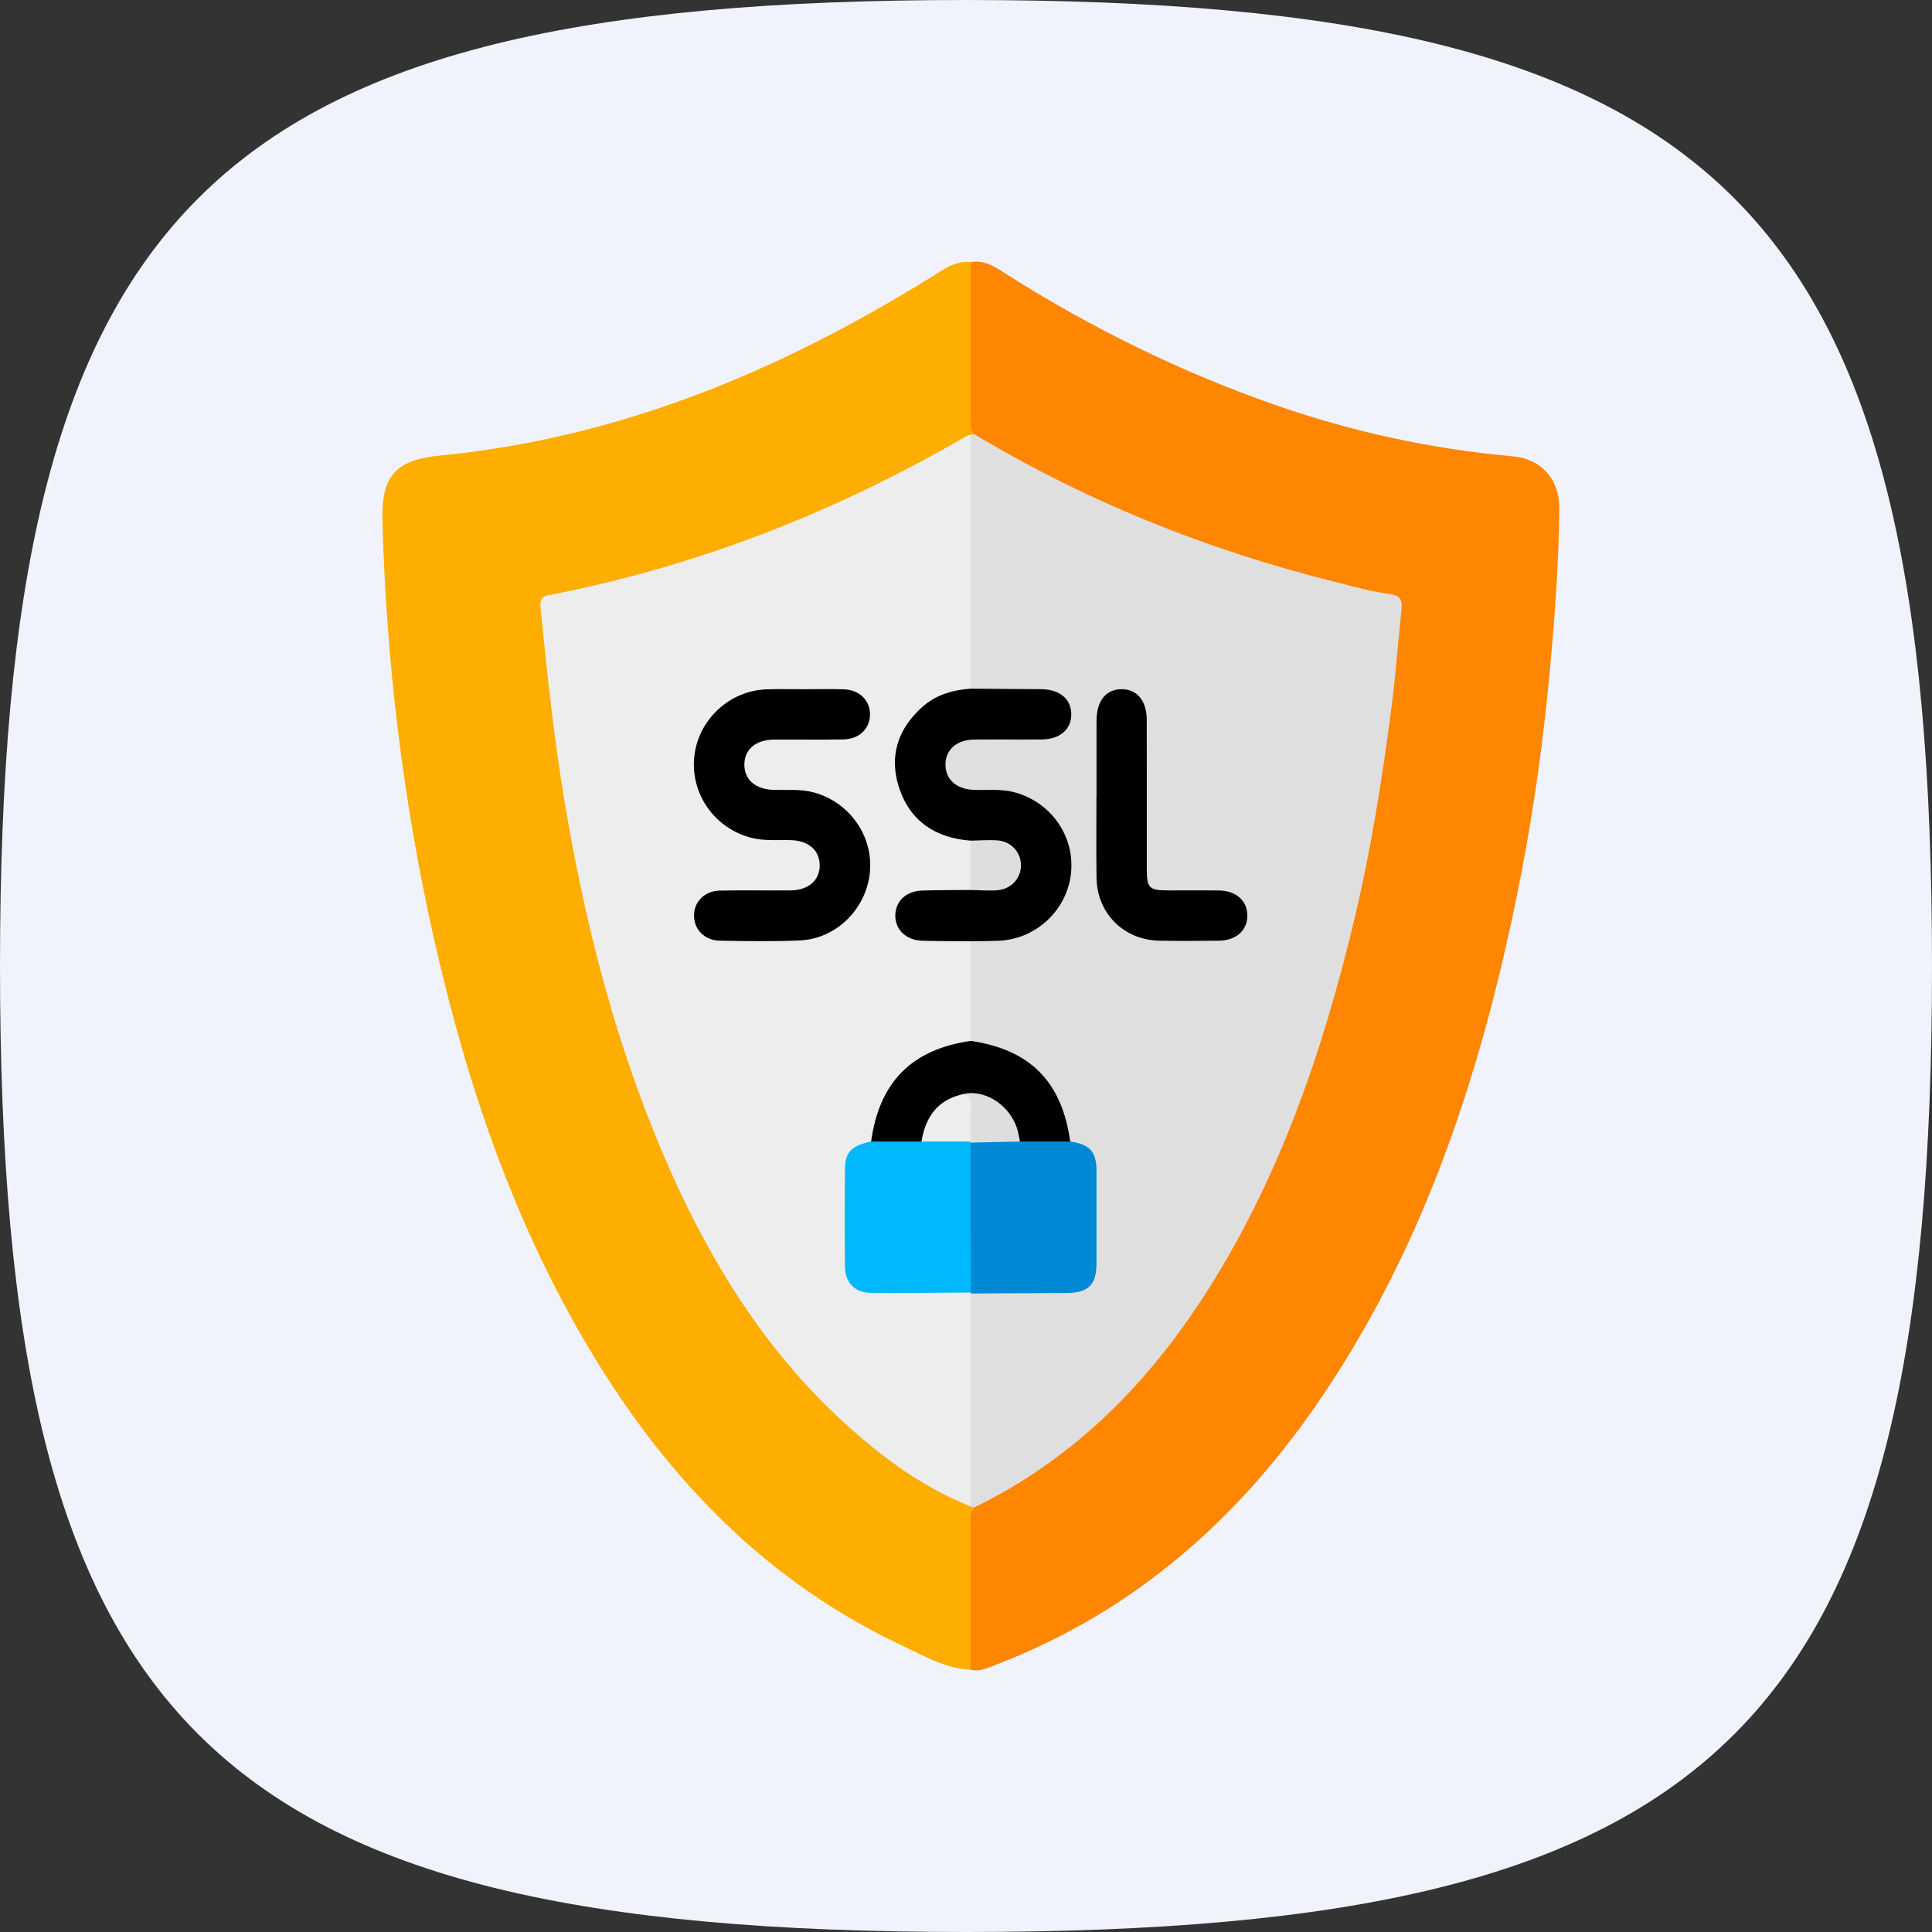
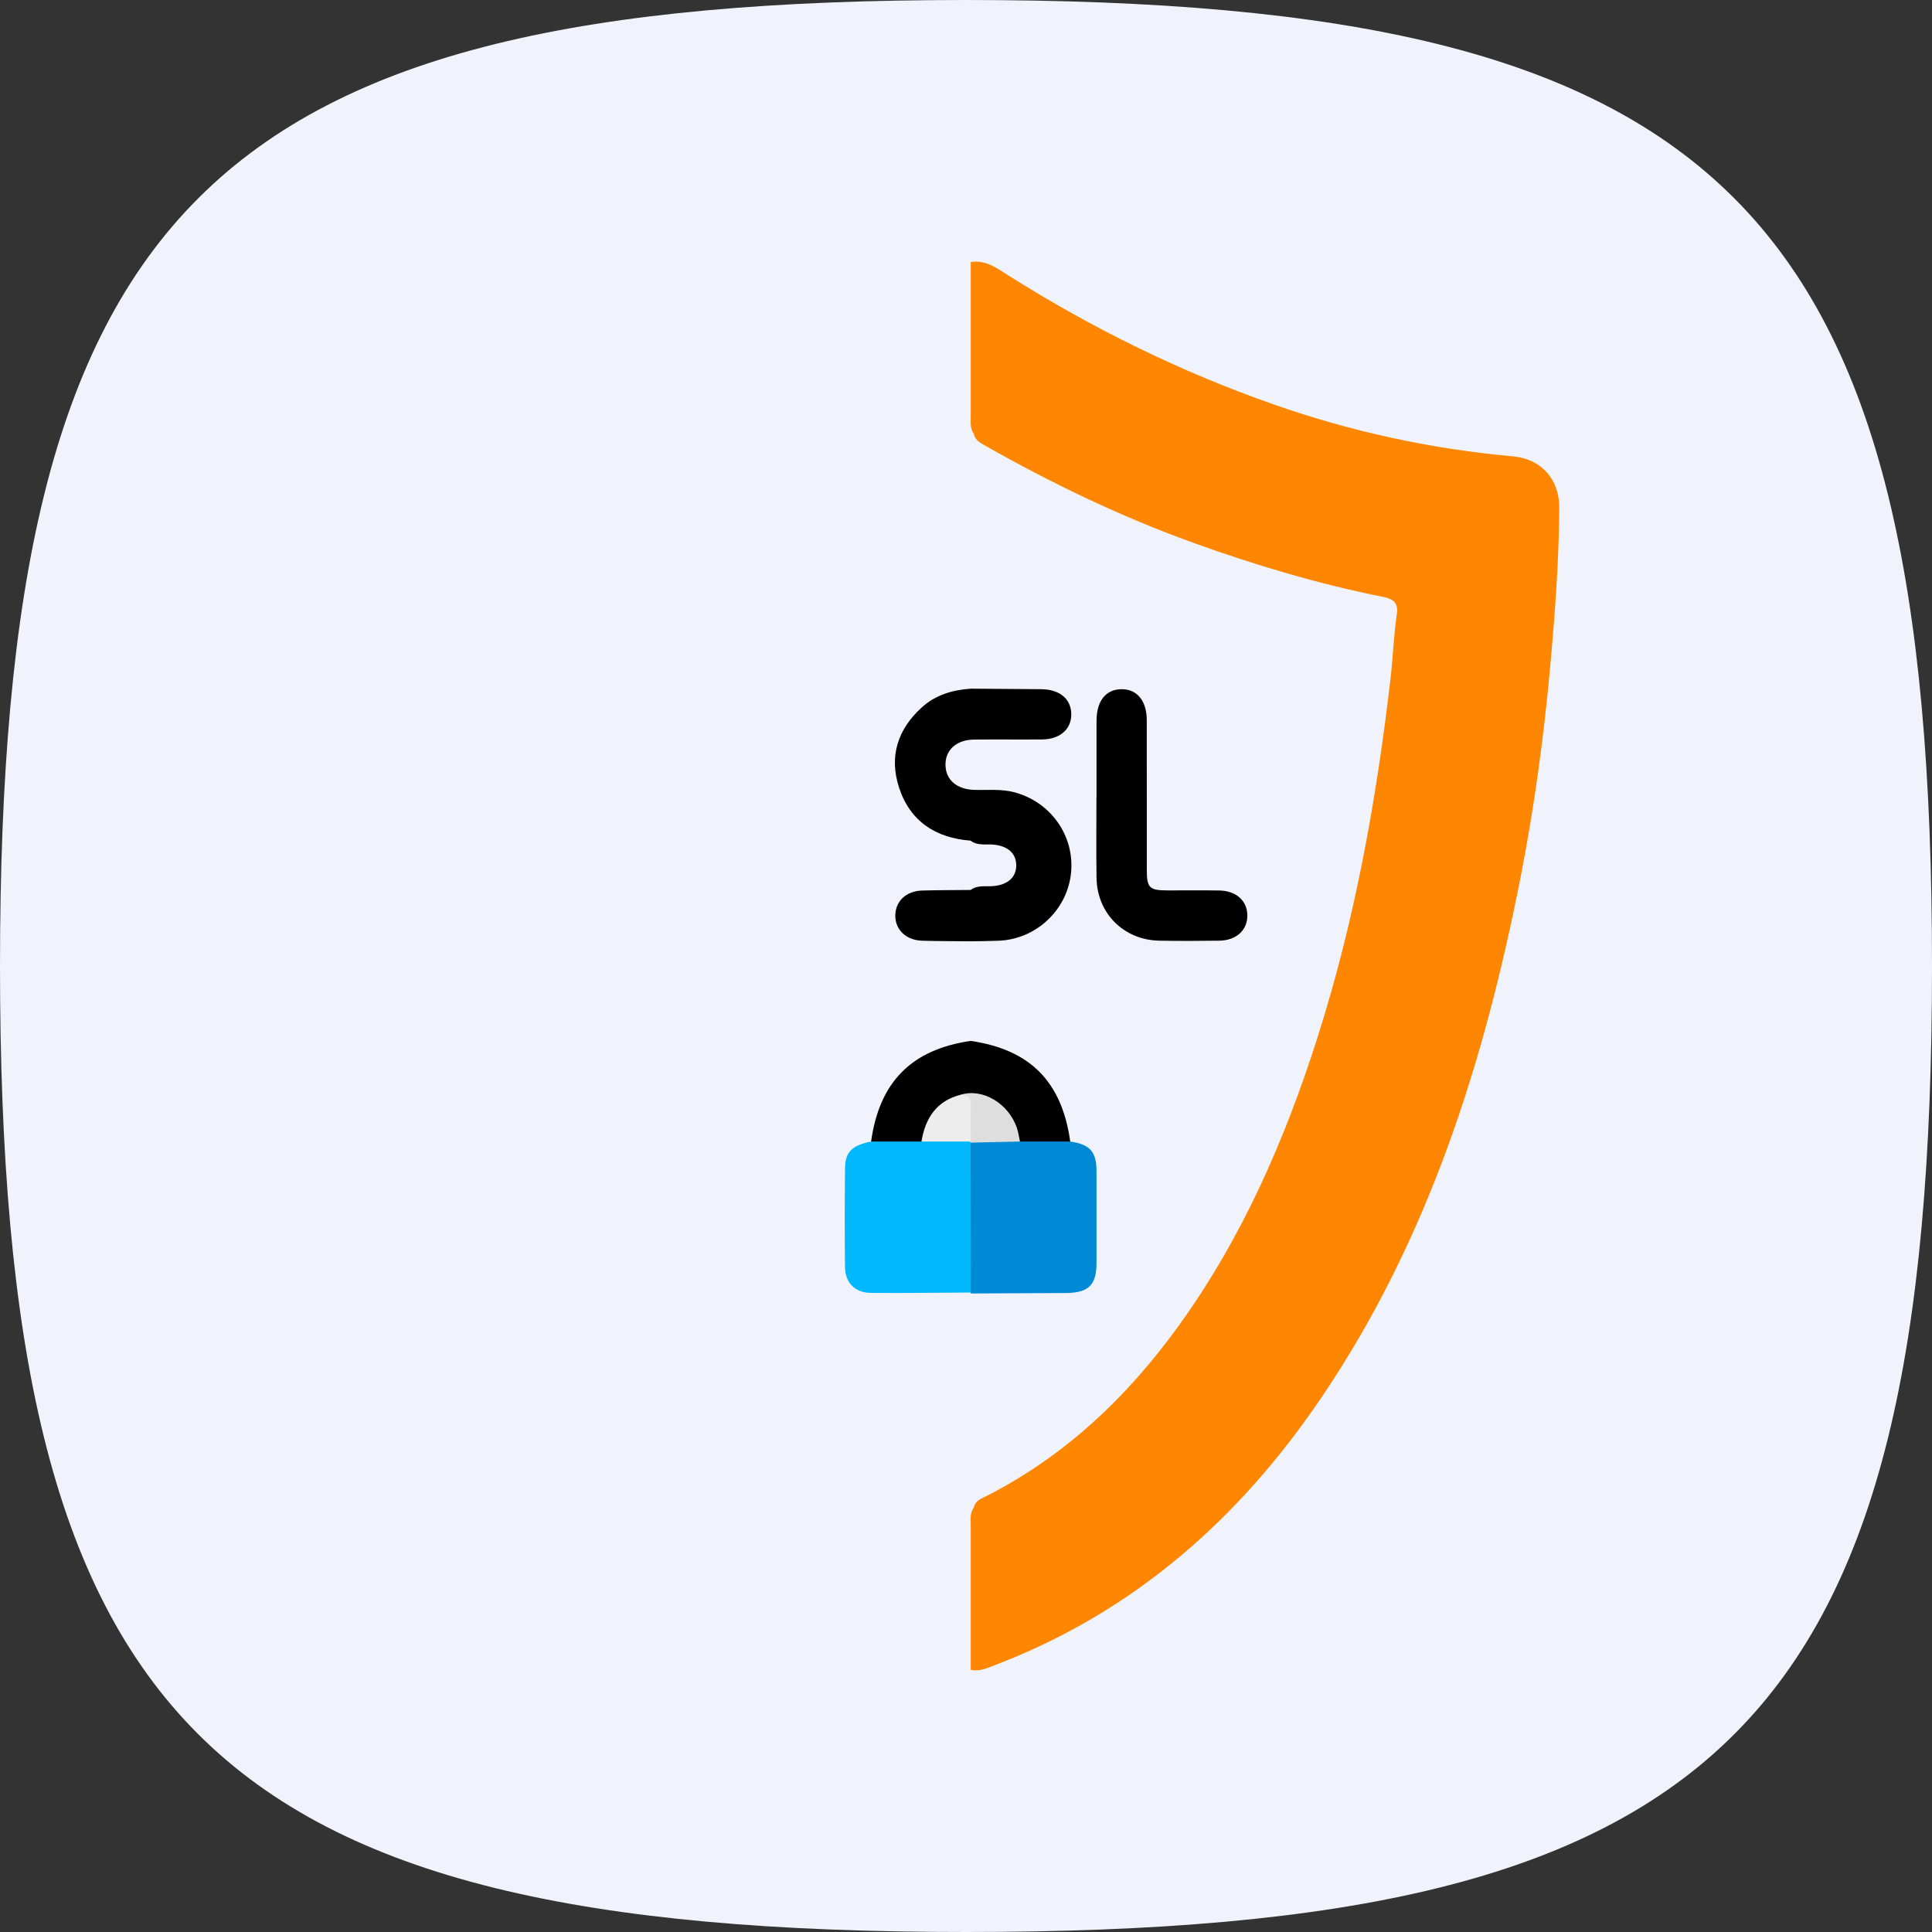
<svg xmlns="http://www.w3.org/2000/svg" width="96" height="96" viewBox="0 0 96 96" fill="none">
  <rect x="0" y="0" width="96" height="96" fill="#333333" stroke="none" />
  <g clip-path="url(#clip0_27_885)">
    <path fill-rule="evenodd" clip-rule="evenodd" d="M48 0C10.272 0 0 10.272 0 48C0 85.728 10.204 96 48 96C85.796 96 96 85.796 96 48C96 10.204 85.728 0 48 0Z" fill="url(#paint0_linear_27_885)" />
    <g clip-path="url(#clip1_27_885)">
-       <path d="M48.236 82.973C46.95 82.902 45.858 82.257 44.742 81.728C38.047 78.556 33.151 73.459 29.383 67.196C25.55 60.826 23.194 53.883 21.57 46.673C20.027 39.828 19.191 32.893 19.003 25.879C18.943 23.678 19.644 22.85 21.844 22.637C30.738 21.777 38.729 18.447 46.24 13.787C46.856 13.405 47.442 12.943 48.234 13.021C48.535 13.344 48.472 13.75 48.474 14.132C48.486 16.549 48.465 18.965 48.493 21.381C48.485 21.471 48.457 21.558 48.41 21.634C46.718 22.709 44.95 23.652 43.141 24.51C38.87 26.537 34.434 28.109 29.846 29.253C29.138 29.43 28.421 29.561 27.705 29.702C27.246 29.792 27.066 29.991 27.107 30.504C27.556 36.066 28.366 41.572 29.733 46.985C31.179 52.714 33.121 58.259 36.227 63.327C39.238 68.24 43.102 72.27 48.374 74.805C48.438 74.877 48.476 74.958 48.486 75.054C48.474 77.326 48.486 79.599 48.476 81.87C48.474 82.251 48.535 82.653 48.236 82.973Z" fill="#FEAE00" />
      <path d="M48.388 21.561C48.192 21.284 48.235 20.966 48.235 20.657C48.235 18.112 48.235 15.567 48.235 13.021C48.976 12.899 49.529 13.322 50.094 13.679C54.254 16.308 58.638 18.466 63.285 20.095C67.144 21.448 71.107 22.309 75.181 22.676C76.592 22.803 77.488 23.826 77.479 25.237C77.461 27.892 77.264 30.536 77.023 33.179C76.708 36.646 76.238 40.09 75.573 43.503C73.774 52.703 70.997 61.543 65.689 69.401C61.617 75.43 56.381 80.072 49.51 82.711C49.099 82.87 48.698 83.072 48.235 82.973C48.235 80.588 48.233 78.202 48.235 75.817C48.235 75.51 48.181 75.19 48.387 74.916C48.459 74.549 48.785 74.456 49.054 74.318C52.94 72.329 56.008 69.415 58.545 65.908C61.708 61.537 63.835 56.667 65.465 51.553C67.315 45.75 68.388 39.791 69.09 33.756C69.215 32.672 69.251 31.577 69.409 30.496C69.489 29.95 69.22 29.76 68.737 29.663C65.516 29.018 62.372 28.084 59.285 26.969C55.703 25.674 52.28 24.031 48.969 22.153C48.727 22.015 48.454 21.885 48.388 21.561Z" fill="#FE8600" />
-       <path d="M48.388 21.561C54.013 24.94 60.037 27.347 66.396 28.929C67.273 29.149 68.15 29.401 69.044 29.515C69.655 29.593 69.68 29.888 69.632 30.35C69.469 31.924 69.354 33.503 69.152 35.072C68.692 38.639 68.131 42.191 67.295 45.69C65.692 52.392 63.475 58.847 59.654 64.661C56.773 69.046 53.145 72.599 48.388 74.915C48.337 74.895 48.285 74.874 48.233 74.856C47.978 74.582 47.987 74.237 47.987 73.9C47.981 70.99 47.979 68.082 47.987 65.171C47.987 64.886 47.995 64.598 48.133 64.337C48.415 63.972 48.827 64.028 49.209 64.023C50.407 64.008 51.605 64.034 52.802 64.011C53.903 63.989 54.235 63.649 54.248 62.534C54.263 61.181 54.237 59.826 54.257 58.472C54.268 57.741 54.01 57.212 53.328 56.914C53.021 56.709 52.948 56.381 52.871 56.051C52.376 53.91 51.059 52.58 48.925 52.051C48.611 51.972 48.244 51.958 48.083 51.584C47.95 50.005 47.901 48.428 48.106 46.852C48.421 46.41 48.9 46.542 49.323 46.536C50.304 46.522 51.161 46.226 51.865 45.533C52.926 44.49 53.324 43.256 52.782 41.842C52.243 40.437 51.182 39.636 49.669 39.483C49.204 39.436 48.734 39.491 48.268 39.452C47.384 39.376 46.817 38.825 46.797 38.037C46.776 37.217 47.356 36.609 48.271 36.549C49.153 36.493 50.038 36.537 50.919 36.529C51.204 36.527 51.491 36.538 51.776 36.52C52.55 36.469 52.988 36.081 52.974 35.47C52.96 34.891 52.539 34.515 51.801 34.48C50.893 34.438 49.983 34.482 49.074 34.46C48.722 34.452 48.329 34.513 48.099 34.123C47.968 33.799 47.984 33.457 47.983 33.121C47.979 29.684 47.979 26.249 47.983 22.813C47.983 22.396 47.965 21.975 48.233 21.613C48.285 21.596 48.337 21.579 48.388 21.563V21.561Z" fill="#DFDFDF" />
-       <path d="M48.23 64.272C48.23 67.799 48.231 71.326 48.233 74.855C45.935 73.941 43.965 72.511 42.145 70.875C37.634 66.822 34.696 61.719 32.462 56.165C30.346 50.902 28.991 45.431 28.056 39.843C27.524 36.663 27.186 33.465 26.867 30.262C26.833 29.919 26.833 29.656 27.265 29.573C34.668 28.143 41.58 25.424 48.083 21.635C48.123 21.611 48.183 21.619 48.233 21.611C48.233 25.814 48.233 30.016 48.233 34.22C48.02 34.5 47.679 34.471 47.389 34.558C45.755 35.059 44.668 36.455 44.689 38.049C44.709 39.594 45.818 40.961 47.42 41.44C47.752 41.541 48.166 41.489 48.373 41.877C48.502 42.656 48.567 43.431 48.329 44.2C48.076 44.498 47.722 44.452 47.39 44.465C46.87 44.484 46.349 44.441 45.832 44.488C45.152 44.551 44.754 44.93 44.746 45.488C44.739 46.05 45.13 46.435 45.812 46.503C46.33 46.553 46.852 46.507 47.37 46.528C47.674 46.54 48.004 46.487 48.235 46.772C48.235 48.421 48.235 50.072 48.235 51.721C48.004 52.016 47.644 52.016 47.329 52.102C45.356 52.639 44.139 53.91 43.636 55.878C43.541 56.249 43.516 56.652 43.155 56.9C42.477 57.197 42.201 57.715 42.212 58.452C42.233 59.832 42.205 61.212 42.223 62.591C42.237 63.653 42.571 63.989 43.639 64.01C44.811 64.034 45.982 64.01 47.154 64.02C47.489 64.021 47.834 63.987 48.145 64.167C48.175 64.201 48.205 64.236 48.235 64.27L48.23 64.272Z" fill="#EDEDED" />
      <path d="M48.233 41.772C46.494 41.638 45.224 40.817 44.674 39.136C44.168 37.587 44.605 36.229 45.816 35.139C46.499 34.525 47.334 34.284 48.231 34.22C49.401 34.229 50.571 34.234 51.741 34.246C52.656 34.256 53.221 34.727 53.231 35.481C53.24 36.234 52.672 36.737 51.77 36.743C50.651 36.752 49.533 36.738 48.414 36.748C47.523 36.755 46.958 37.269 46.981 38.032C47.003 38.762 47.55 39.222 48.41 39.249C49.082 39.269 49.757 39.191 50.426 39.373C52.216 39.861 53.397 41.528 53.221 43.359C53.044 45.203 51.495 46.667 49.635 46.744C49.168 46.763 48.7 46.764 48.233 46.773C47.432 46.764 46.632 46.767 45.832 46.744C45.013 46.722 44.464 46.184 44.488 45.458C44.511 44.759 45.041 44.27 45.832 44.25C46.632 44.228 47.432 44.23 48.233 44.222C48.576 43.964 48.98 44.064 49.362 44.029C50.081 43.964 50.496 43.588 50.496 42.999C50.496 42.408 50.083 42.034 49.362 41.968C48.981 41.934 48.576 42.034 48.233 41.775V41.772Z" fill="black" />
      <path d="M53.181 56.722C54.158 56.864 54.483 57.224 54.484 58.19C54.487 59.719 54.487 61.249 54.484 62.778C54.483 63.852 54.077 64.242 52.973 64.249C51.392 64.255 49.81 64.264 48.23 64.272L48.241 64.225C47.993 63.982 47.99 63.663 47.989 63.353C47.978 61.431 47.976 59.511 47.989 57.589C47.99 57.304 48.005 57.015 48.178 56.768C48.979 56.278 49.857 56.585 50.7 56.517C51.527 56.578 52.382 56.312 53.179 56.722H53.181Z" fill="#008AD6" />
      <path d="M54.486 39.641C54.486 38.366 54.483 37.091 54.486 35.816C54.489 34.832 54.944 34.257 55.718 34.246C56.495 34.235 56.981 34.818 56.982 35.784C56.987 38.256 56.982 40.727 56.984 43.199C56.984 44.118 57.106 44.241 58.013 44.244C58.871 44.247 59.73 44.234 60.588 44.248C61.435 44.263 61.983 44.767 61.98 45.5C61.977 46.23 61.426 46.731 60.577 46.742C59.589 46.755 58.599 46.759 57.61 46.742C55.842 46.711 54.512 45.386 54.486 43.62C54.465 42.294 54.483 40.967 54.481 39.641H54.486Z" fill="black" />
      <path d="M53.181 56.723C52.348 56.723 51.516 56.723 50.683 56.723C50.404 56.558 50.395 56.248 50.285 55.991C49.834 54.923 48.828 54.347 47.757 54.546C46.935 54.842 46.374 55.392 46.108 56.229C46.012 56.527 45.899 56.81 45.556 56.909C44.79 56.941 44.007 57.194 43.285 56.721C43.694 53.766 45.293 52.149 48.231 51.722C51.184 52.151 52.766 53.748 53.179 56.721L53.181 56.723Z" fill="black" />
-       <path d="M39.963 34.248C40.613 34.248 41.265 34.231 41.915 34.251C42.703 34.275 43.232 34.795 43.23 35.501C43.227 36.207 42.696 36.727 41.907 36.742C40.762 36.762 39.617 36.742 38.472 36.749C37.556 36.756 36.993 37.23 36.987 37.987C36.981 38.745 37.545 39.226 38.452 39.249C39.125 39.266 39.799 39.196 40.468 39.384C42.245 39.883 43.422 41.584 43.218 43.404C43.017 45.192 41.534 46.653 39.742 46.73C38.417 46.788 37.087 46.763 35.761 46.741C35.02 46.728 34.505 46.206 34.486 45.532C34.465 44.825 34.993 44.269 35.77 44.253C36.94 44.23 38.112 44.253 39.283 44.244C40.181 44.236 40.749 43.726 40.731 42.968C40.713 42.238 40.164 41.772 39.305 41.746C38.632 41.724 37.958 41.801 37.288 41.619C35.501 41.132 34.32 39.462 34.495 37.628C34.672 35.786 36.229 34.317 38.09 34.253C38.713 34.231 39.338 34.25 39.963 34.248Z" fill="black" />
      <path d="M43.285 56.723C44.118 56.723 44.953 56.723 45.786 56.723C46.563 56.405 47.348 56.447 48.137 56.668C48.169 56.704 48.198 56.74 48.23 56.778C48.233 59.26 48.236 61.743 48.239 64.225C46.58 64.233 44.92 64.256 43.261 64.242C42.491 64.236 41.998 63.738 41.988 62.971C41.969 61.337 41.971 59.703 41.988 58.07C41.996 57.239 42.331 56.915 43.285 56.723Z" fill="#00B8FB" />
-       <path d="M48.233 41.772C48.672 41.764 49.11 41.727 49.546 41.756C50.222 41.802 50.711 42.319 50.731 42.958C50.753 43.622 50.252 44.187 49.544 44.237C49.109 44.269 48.668 44.23 48.231 44.222C48.231 43.406 48.231 42.59 48.231 41.774L48.233 41.772Z" fill="#DEDEDE" />
      <path d="M47.744 54.395C48.822 54.061 50.114 54.824 50.531 56.05C50.604 56.267 50.632 56.498 50.682 56.722C49.865 56.74 49.047 56.758 48.231 56.776L48.239 56.721C47.945 56.404 48.015 56.008 48.017 55.637C48.017 55.198 47.976 54.779 47.746 54.395H47.744Z" fill="#DEDEDE" />
      <path d="M47.745 54.395C48.078 54.395 48.252 54.524 48.239 54.895C48.219 55.502 48.236 56.112 48.238 56.721C47.42 56.721 46.604 56.721 45.787 56.721C45.979 55.559 46.532 54.699 47.745 54.394V54.395Z" fill="#EDEDED" />
    </g>
  </g>
  <defs>
    <linearGradient id="paint0_linear_27_885" x1="0" y1="9600" x2="9600" y2="0" gradientUnits="userSpaceOnUse">
      <stop stop-color="#E9E9FA" />
      <stop offset="1" stop-color="#F7FCFE" />
    </linearGradient>
    <clipPath id="clip0_27_885">
      <rect width="96" height="96" fill="white" />
    </clipPath>
    <clipPath id="clip1_27_885">
      <rect width="58.48" height="70" fill="white" transform="translate(19 13)" />
    </clipPath>
  </defs>
</svg>